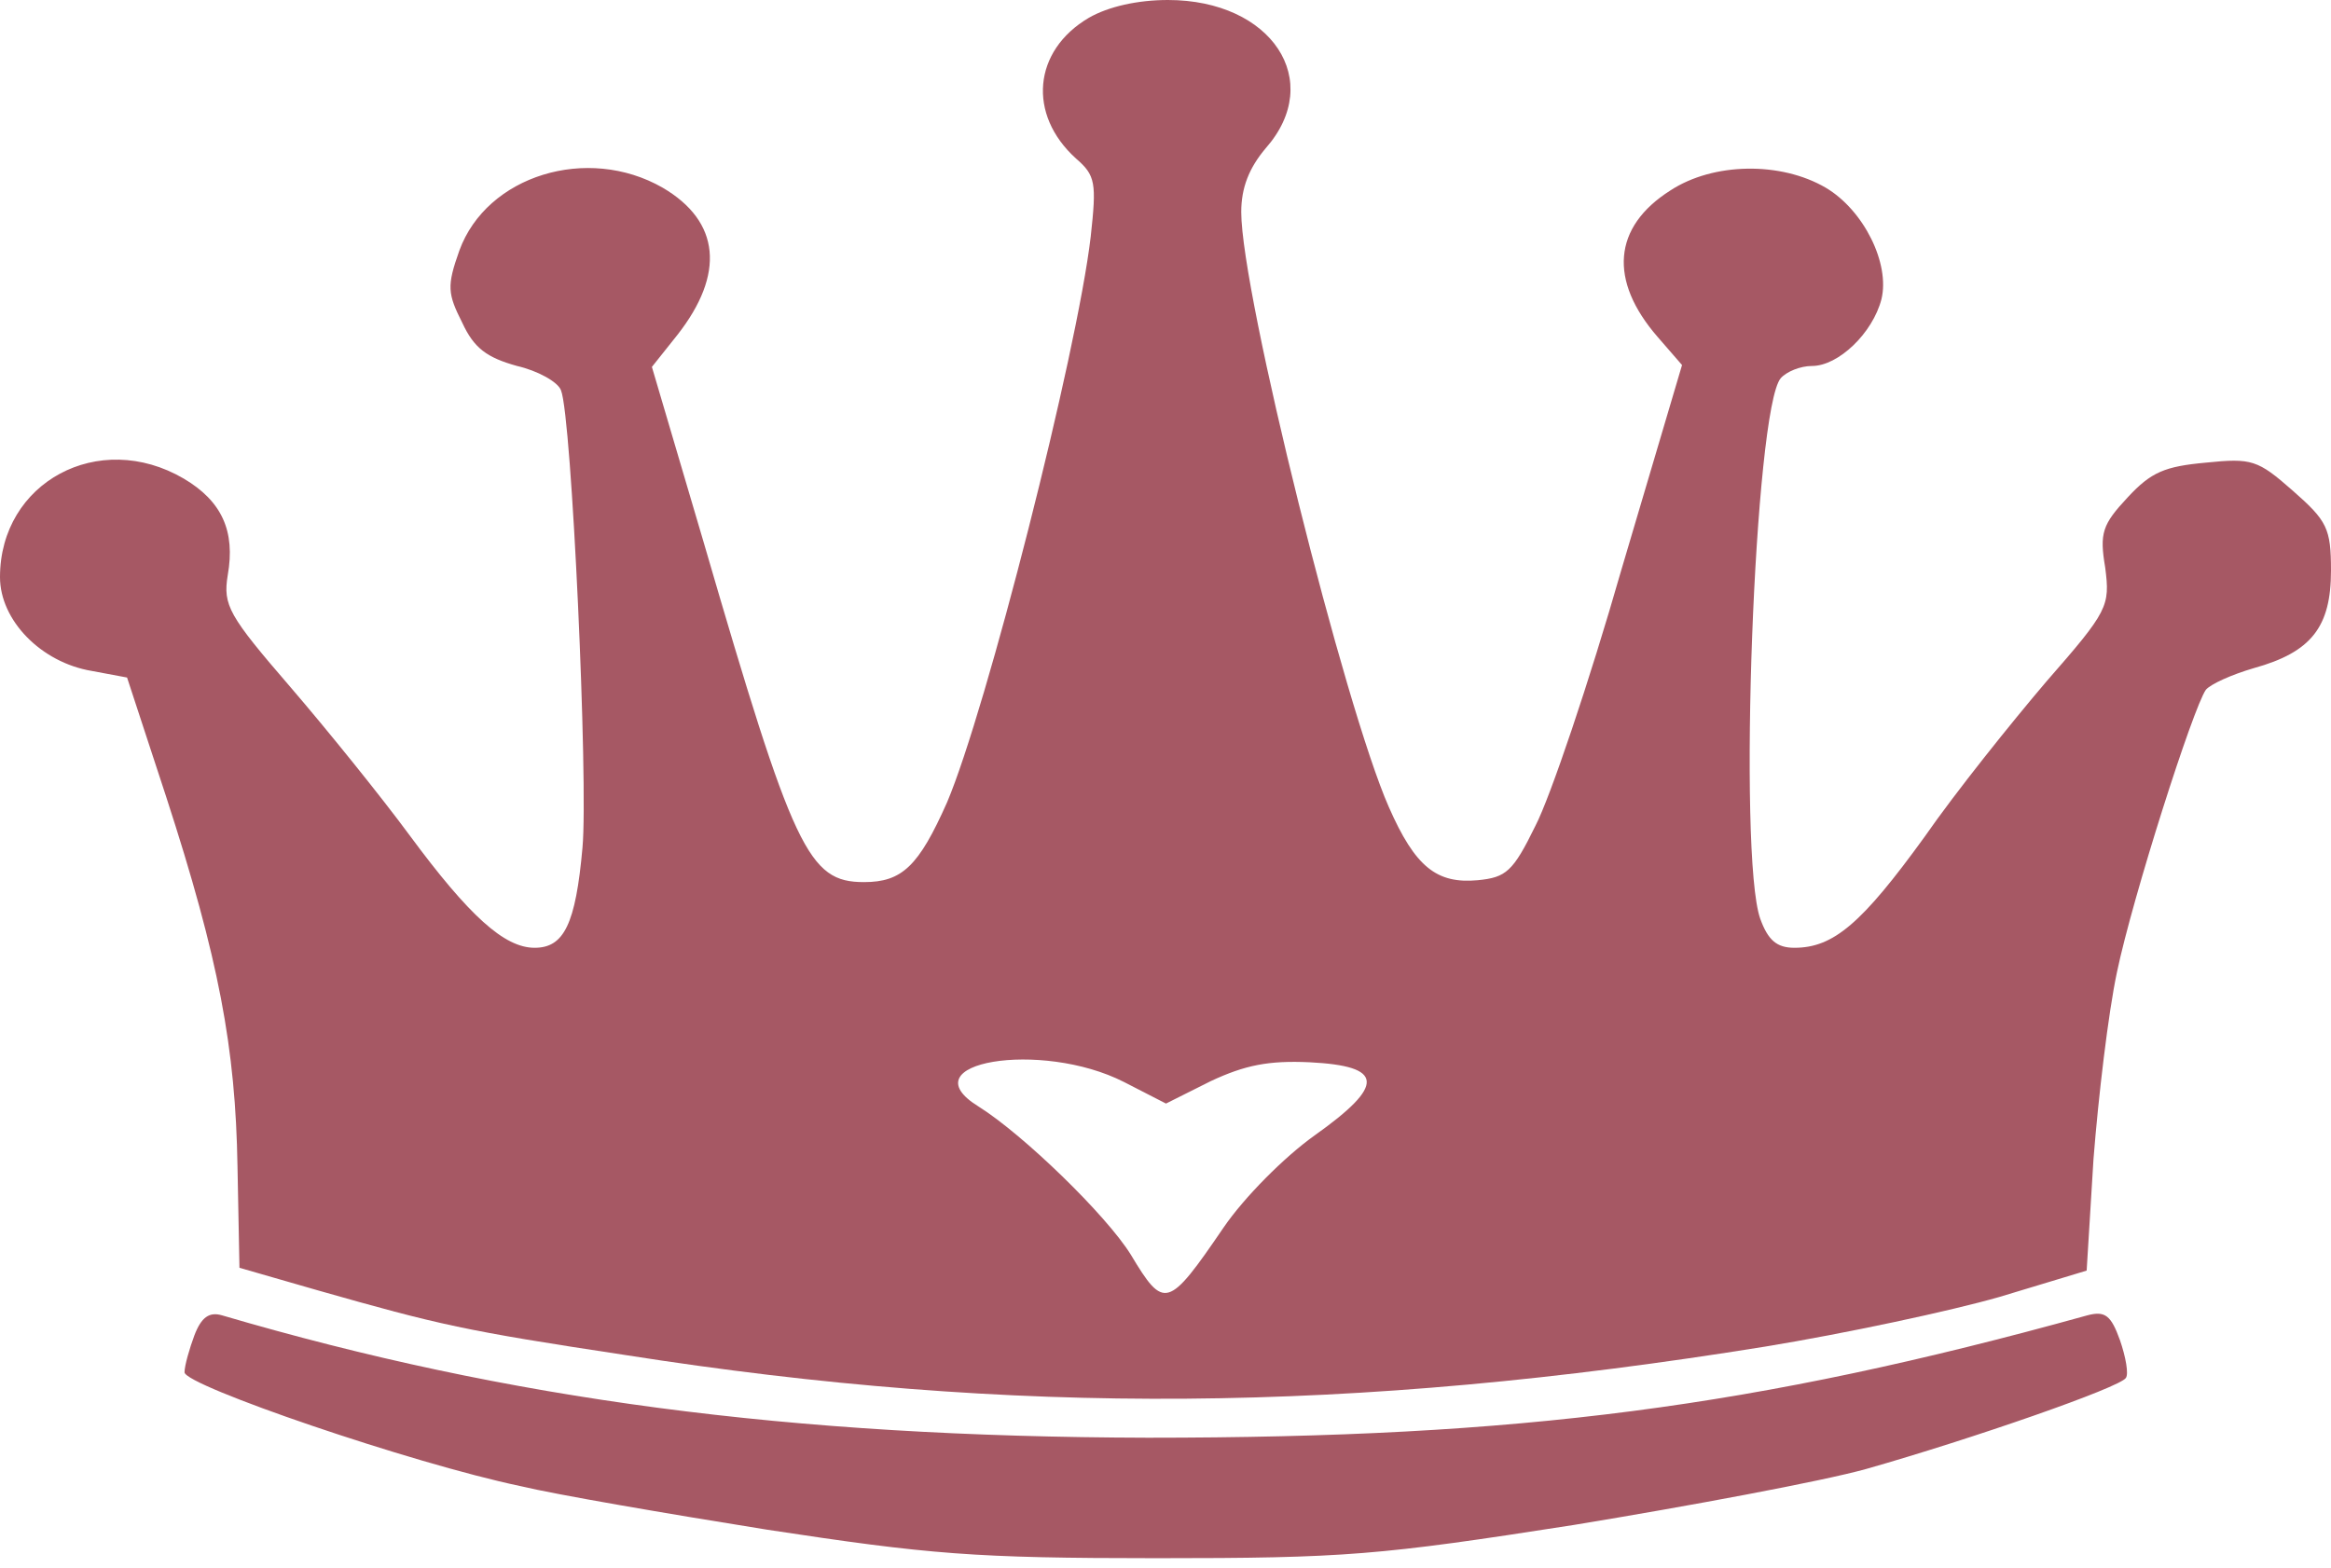
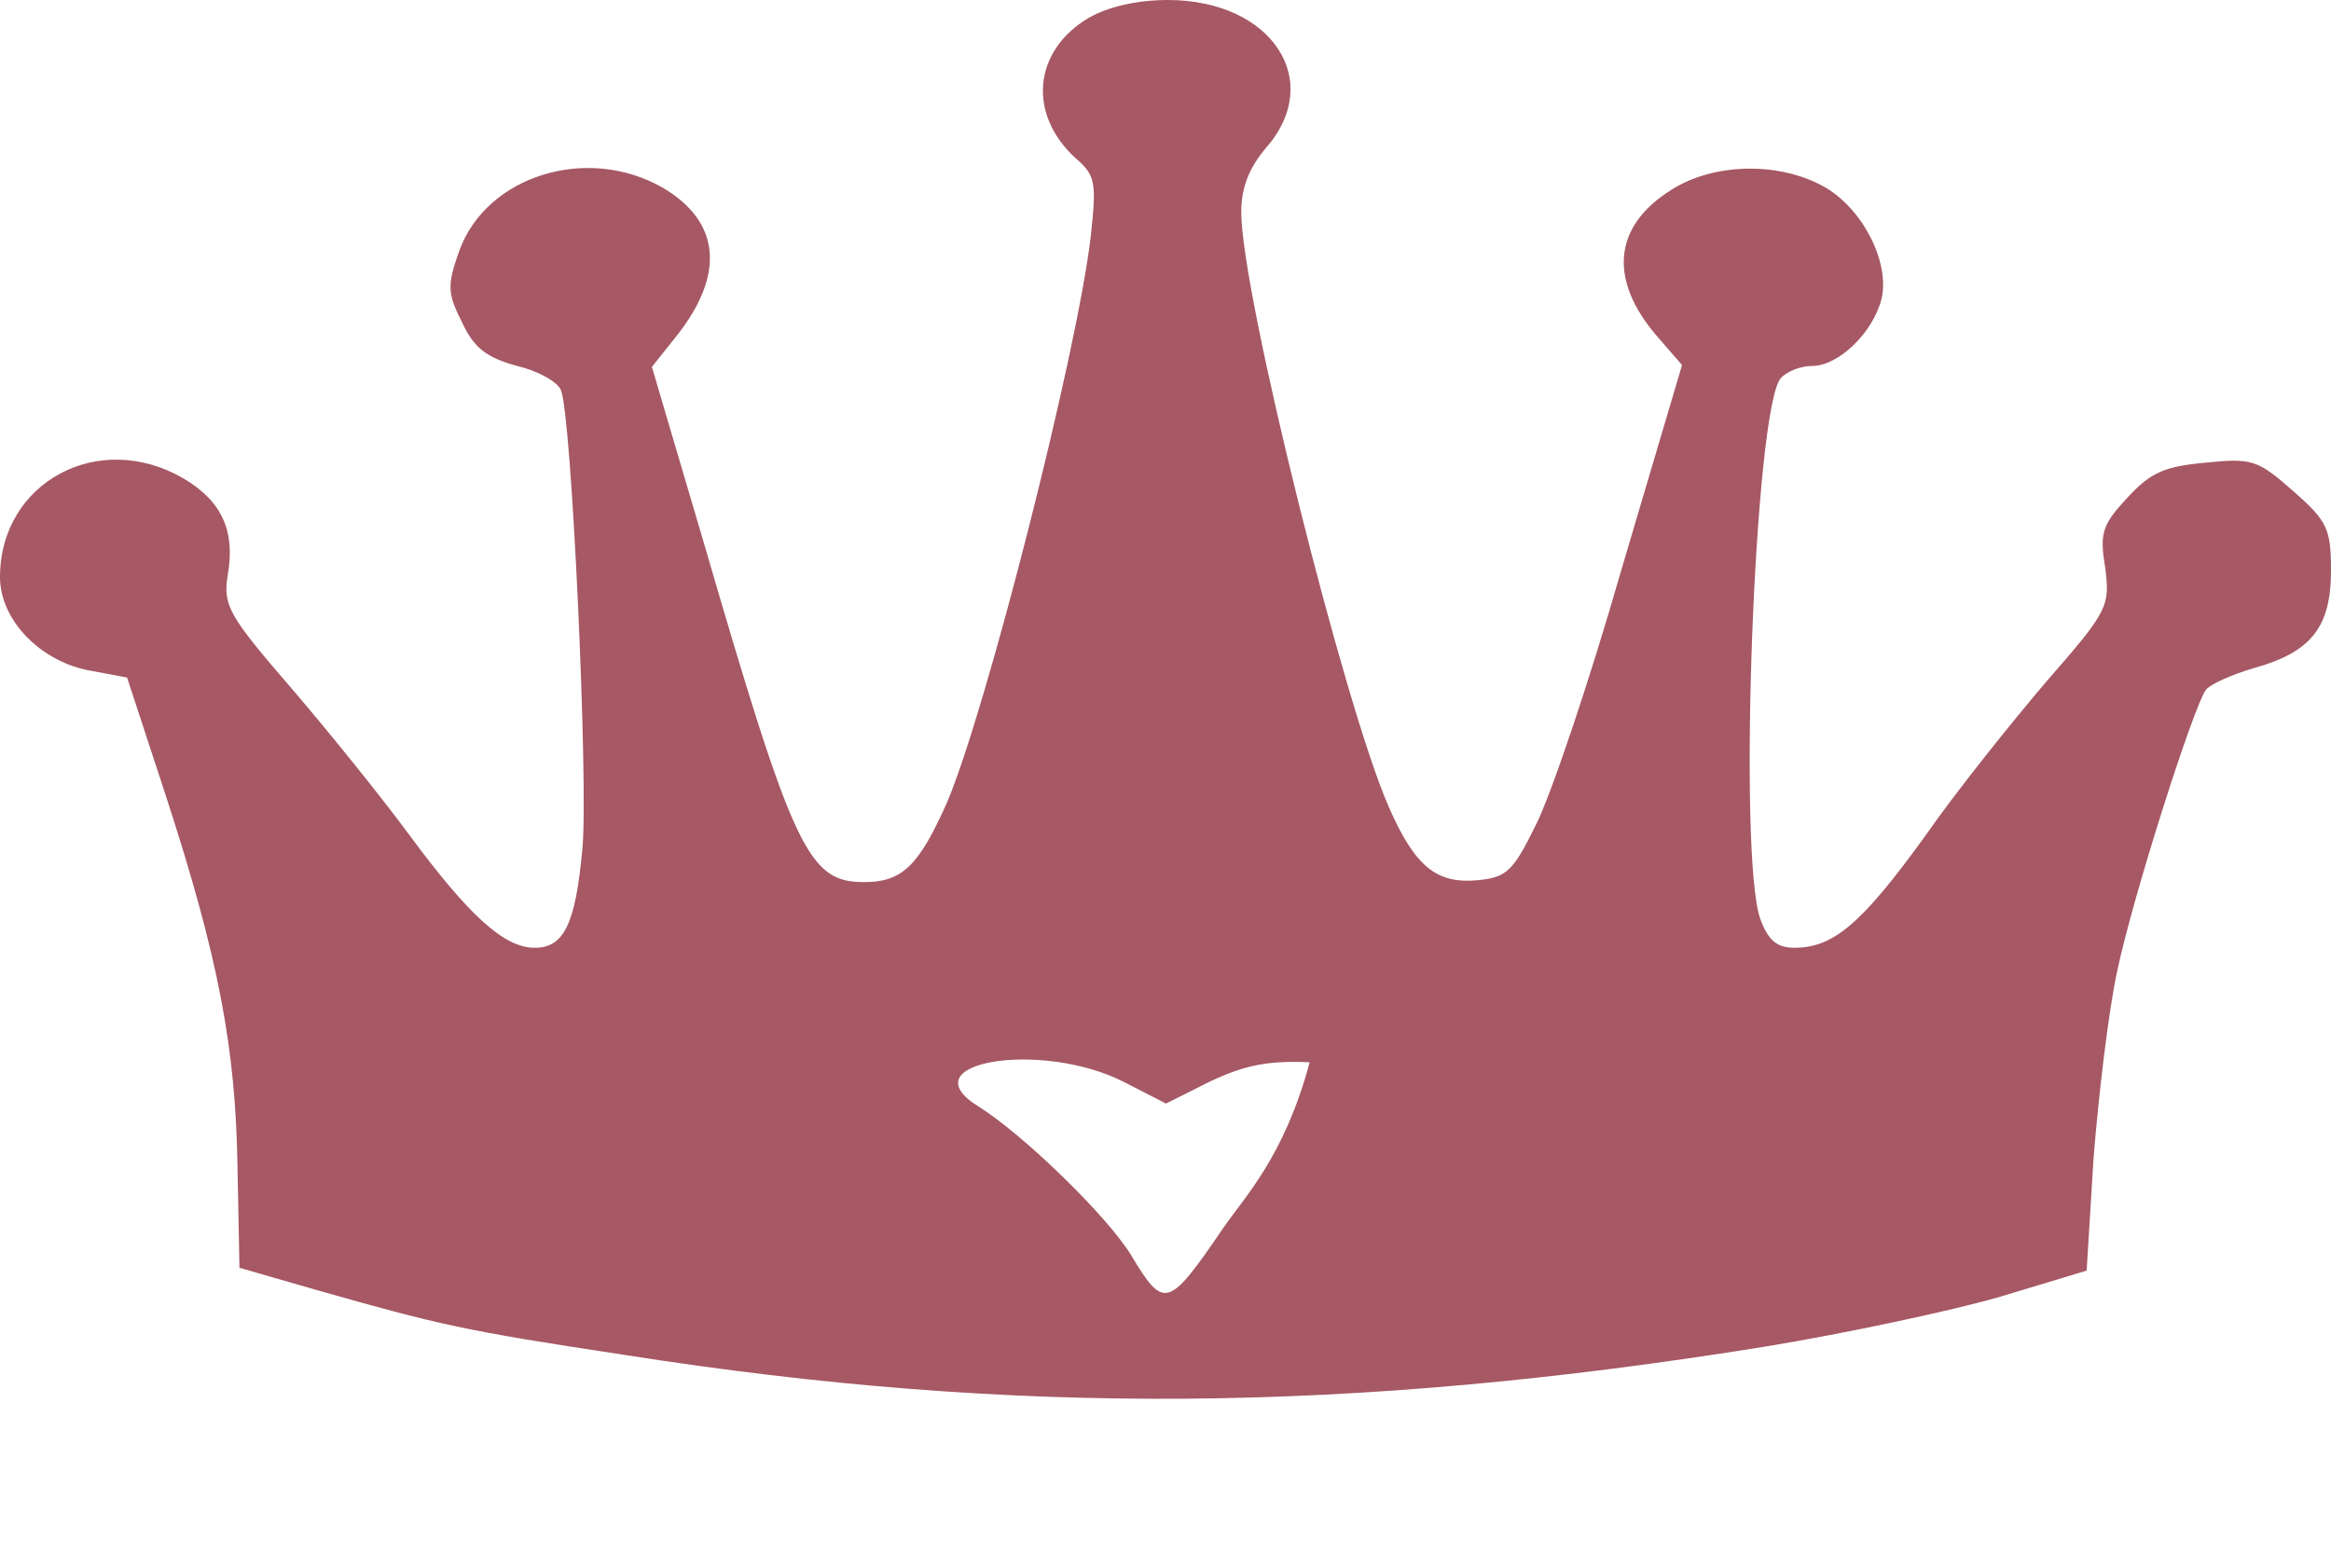
<svg xmlns="http://www.w3.org/2000/svg" width="220" height="148" viewBox="0 0 220 148" fill="none">
-   <path d="M18.349 126.047C17.883 127.301 17.416 128.913 17.416 129.54C17.416 130.793 38.862 138.136 49.119 140.285C52.475 141.091 62.918 142.881 72.429 144.404C87.721 146.732 91.917 147.09 109.166 147.09C126.976 147.09 130.146 146.821 148.515 143.956C159.424 142.165 171.918 139.837 176.114 138.673C186.184 135.808 200.077 130.972 200.637 130.077C200.917 129.719 200.637 128.107 200.077 126.495C199.238 124.167 198.679 123.719 197 124.167C165.671 132.853 143.479 135.718 108.327 135.718C74.48 135.629 48.093 132.136 20.96 124.167C19.747 123.809 19.002 124.346 18.349 126.047Z" fill="#A65864" />
-   <path d="M102.759 1.683C97.501 4.784 96.948 10.807 101.56 14.971C103.405 16.565 103.497 17.274 102.943 22.323C101.652 33.396 93.073 67.058 89.384 75.739C86.709 81.763 85.141 83.269 81.543 83.269C76.285 83.269 74.901 80.345 66.415 51.201L61.526 34.636L63.925 31.624C68.444 25.866 67.983 20.906 62.541 17.717C55.438 13.642 45.937 16.565 43.354 23.652C42.155 27.018 42.247 27.727 43.631 30.473C44.738 32.864 45.937 33.75 48.797 34.547C50.734 34.99 52.671 36.053 52.948 36.851C53.962 39.331 55.53 73.79 54.977 79.991C54.331 87.255 53.224 89.469 50.457 89.469C47.597 89.469 44.277 86.457 38.65 78.839C35.975 75.207 30.901 68.918 27.396 64.843C21.585 58.111 21.031 57.136 21.493 54.302C22.231 50.138 20.939 47.304 17.342 45.178C9.317 40.483 0 45.532 0 54.479C0 58.554 3.874 62.54 8.671 63.337L11.992 63.957L15.681 75.207C20.663 90.532 22.231 98.948 22.415 110.109L22.6 119.676L29.979 121.802C41.509 125.08 43.816 125.611 59.036 127.915C95.748 133.672 127.572 133.407 166.591 127.117C174.155 125.877 184.117 123.751 188.73 122.422L196.939 119.942L197.585 109.401C198.046 103.554 198.969 95.67 199.799 91.772C201.275 84.686 206.994 66.792 208.193 65.109C208.654 64.577 210.591 63.691 212.713 63.071C218.155 61.566 220 59.174 220 53.859C220 49.873 219.631 49.164 216.403 46.329C213.082 43.406 212.528 43.229 208.193 43.672C204.319 44.026 203.027 44.557 200.813 46.949C198.415 49.518 198.138 50.315 198.692 53.593C199.153 57.225 198.969 57.668 193.157 64.312C189.836 68.209 184.579 74.764 181.627 79.016C175.723 87.166 173.048 89.469 169.358 89.469C167.698 89.469 166.868 88.761 166.13 86.723C164.008 80.7 165.577 38.622 168.067 35.699C168.621 35.079 169.912 34.547 171.019 34.547C173.509 34.547 176.738 31.447 177.568 28.258C178.398 24.892 175.908 19.843 172.31 17.717C168.067 15.236 161.702 15.325 157.644 17.982C152.201 21.437 151.832 26.486 156.444 31.802L158.751 34.459L153.031 53.77C149.987 64.4 146.298 75.296 144.914 77.953C142.792 82.294 142.147 82.826 139.472 83.091C135.597 83.446 133.568 81.851 131.078 76.182C126.927 66.792 117.149 27.727 117.149 20.02C117.149 17.717 117.887 15.856 119.455 13.996C125.082 7.618 120.008 0 110.231 0C107.371 0 104.604 0.62 102.759 1.683ZM106.08 102.137L110.046 104.174L114.289 102.048C117.518 100.542 119.732 100.099 123.606 100.276C130.616 100.631 130.801 102.402 124.067 107.186C121.208 109.223 117.426 113.032 115.488 115.867C110.231 123.574 109.862 123.663 106.725 118.436C104.419 114.716 96.579 107.097 92.335 104.44C85.602 100.276 98.239 98.15 106.08 102.137Z" fill="#A65864" />
+   <path d="M102.759 1.683C97.501 4.784 96.948 10.807 101.56 14.971C103.405 16.565 103.497 17.274 102.943 22.323C101.652 33.396 93.073 67.058 89.384 75.739C86.709 81.763 85.141 83.269 81.543 83.269C76.285 83.269 74.901 80.345 66.415 51.201L61.526 34.636L63.925 31.624C68.444 25.866 67.983 20.906 62.541 17.717C55.438 13.642 45.937 16.565 43.354 23.652C42.155 27.018 42.247 27.727 43.631 30.473C44.738 32.864 45.937 33.75 48.797 34.547C50.734 34.99 52.671 36.053 52.948 36.851C53.962 39.331 55.53 73.79 54.977 79.991C54.331 87.255 53.224 89.469 50.457 89.469C47.597 89.469 44.277 86.457 38.65 78.839C35.975 75.207 30.901 68.918 27.396 64.843C21.585 58.111 21.031 57.136 21.493 54.302C22.231 50.138 20.939 47.304 17.342 45.178C9.317 40.483 0 45.532 0 54.479C0 58.554 3.874 62.54 8.671 63.337L11.992 63.957L15.681 75.207C20.663 90.532 22.231 98.948 22.415 110.109L22.6 119.676L29.979 121.802C41.509 125.08 43.816 125.611 59.036 127.915C95.748 133.672 127.572 133.407 166.591 127.117C174.155 125.877 184.117 123.751 188.73 122.422L196.939 119.942L197.585 109.401C198.046 103.554 198.969 95.67 199.799 91.772C201.275 84.686 206.994 66.792 208.193 65.109C208.654 64.577 210.591 63.691 212.713 63.071C218.155 61.566 220 59.174 220 53.859C220 49.873 219.631 49.164 216.403 46.329C213.082 43.406 212.528 43.229 208.193 43.672C204.319 44.026 203.027 44.557 200.813 46.949C198.415 49.518 198.138 50.315 198.692 53.593C199.153 57.225 198.969 57.668 193.157 64.312C189.836 68.209 184.579 74.764 181.627 79.016C175.723 87.166 173.048 89.469 169.358 89.469C167.698 89.469 166.868 88.761 166.13 86.723C164.008 80.7 165.577 38.622 168.067 35.699C168.621 35.079 169.912 34.547 171.019 34.547C173.509 34.547 176.738 31.447 177.568 28.258C178.398 24.892 175.908 19.843 172.31 17.717C168.067 15.236 161.702 15.325 157.644 17.982C152.201 21.437 151.832 26.486 156.444 31.802L158.751 34.459L153.031 53.77C149.987 64.4 146.298 75.296 144.914 77.953C142.792 82.294 142.147 82.826 139.472 83.091C135.597 83.446 133.568 81.851 131.078 76.182C126.927 66.792 117.149 27.727 117.149 20.02C117.149 17.717 117.887 15.856 119.455 13.996C125.082 7.618 120.008 0 110.231 0C107.371 0 104.604 0.62 102.759 1.683ZM106.08 102.137L110.046 104.174L114.289 102.048C117.518 100.542 119.732 100.099 123.606 100.276C121.208 109.223 117.426 113.032 115.488 115.867C110.231 123.574 109.862 123.663 106.725 118.436C104.419 114.716 96.579 107.097 92.335 104.44C85.602 100.276 98.239 98.15 106.08 102.137Z" fill="#A65864" />
</svg>